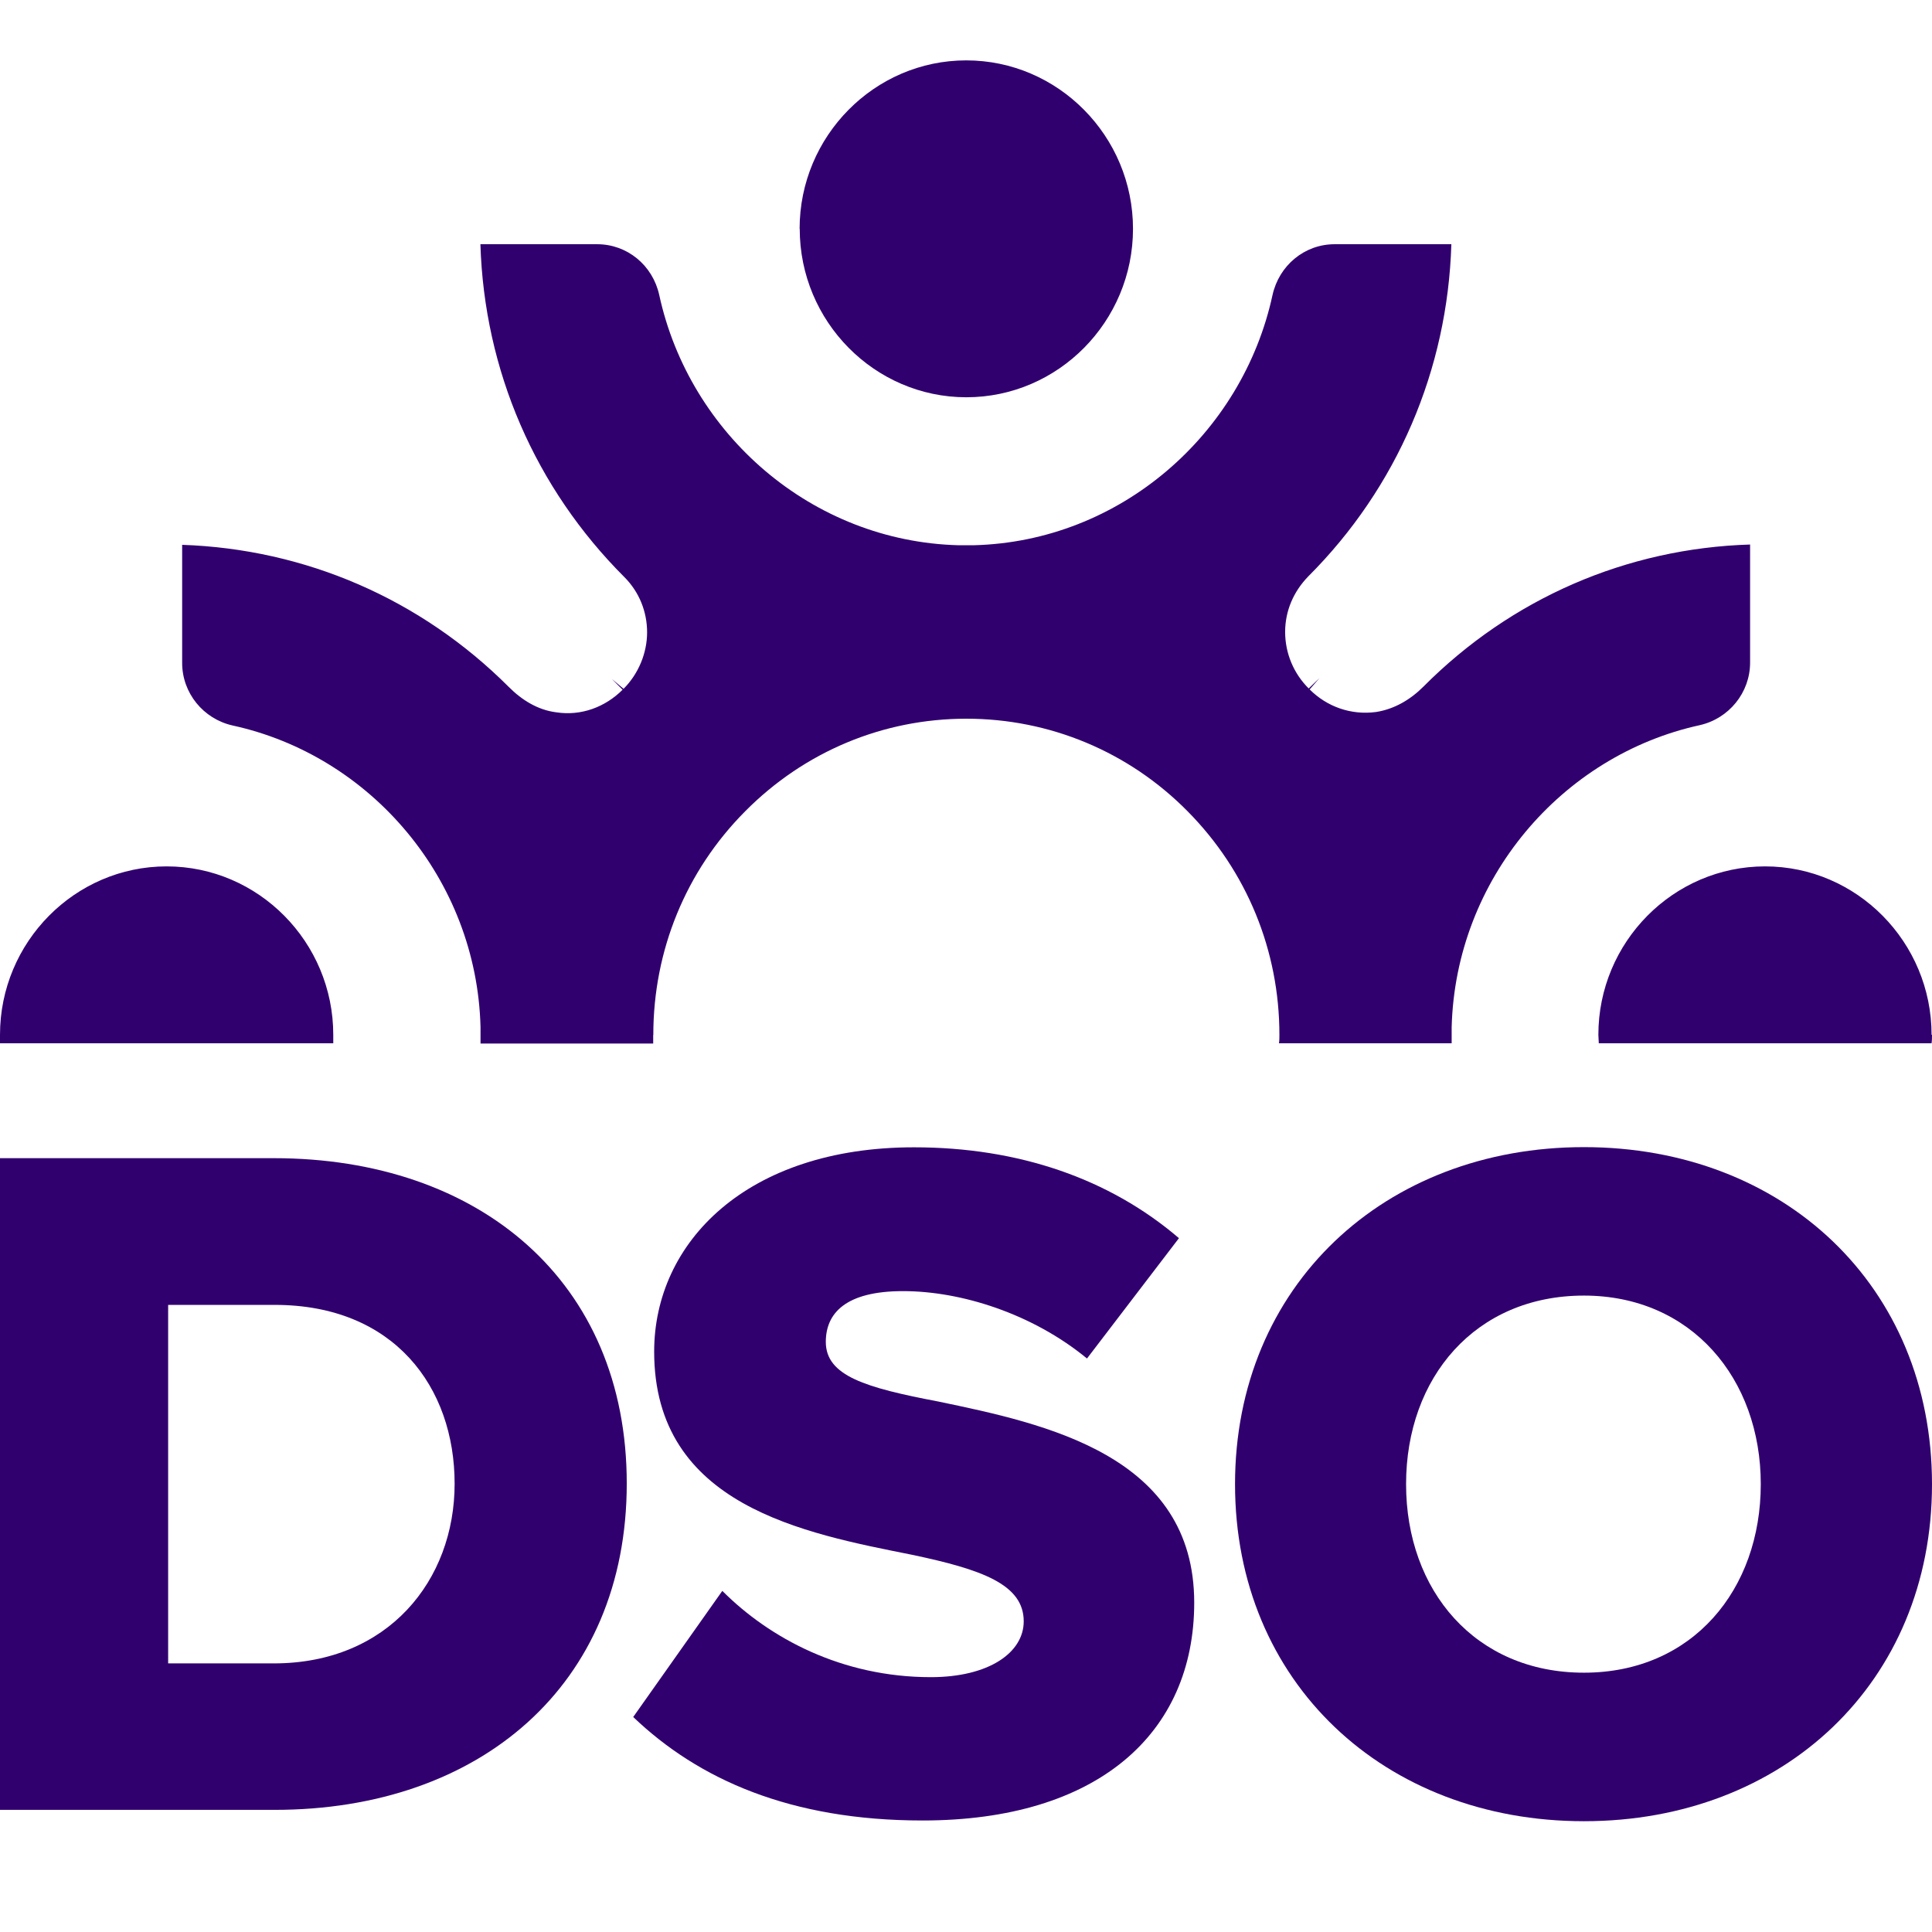
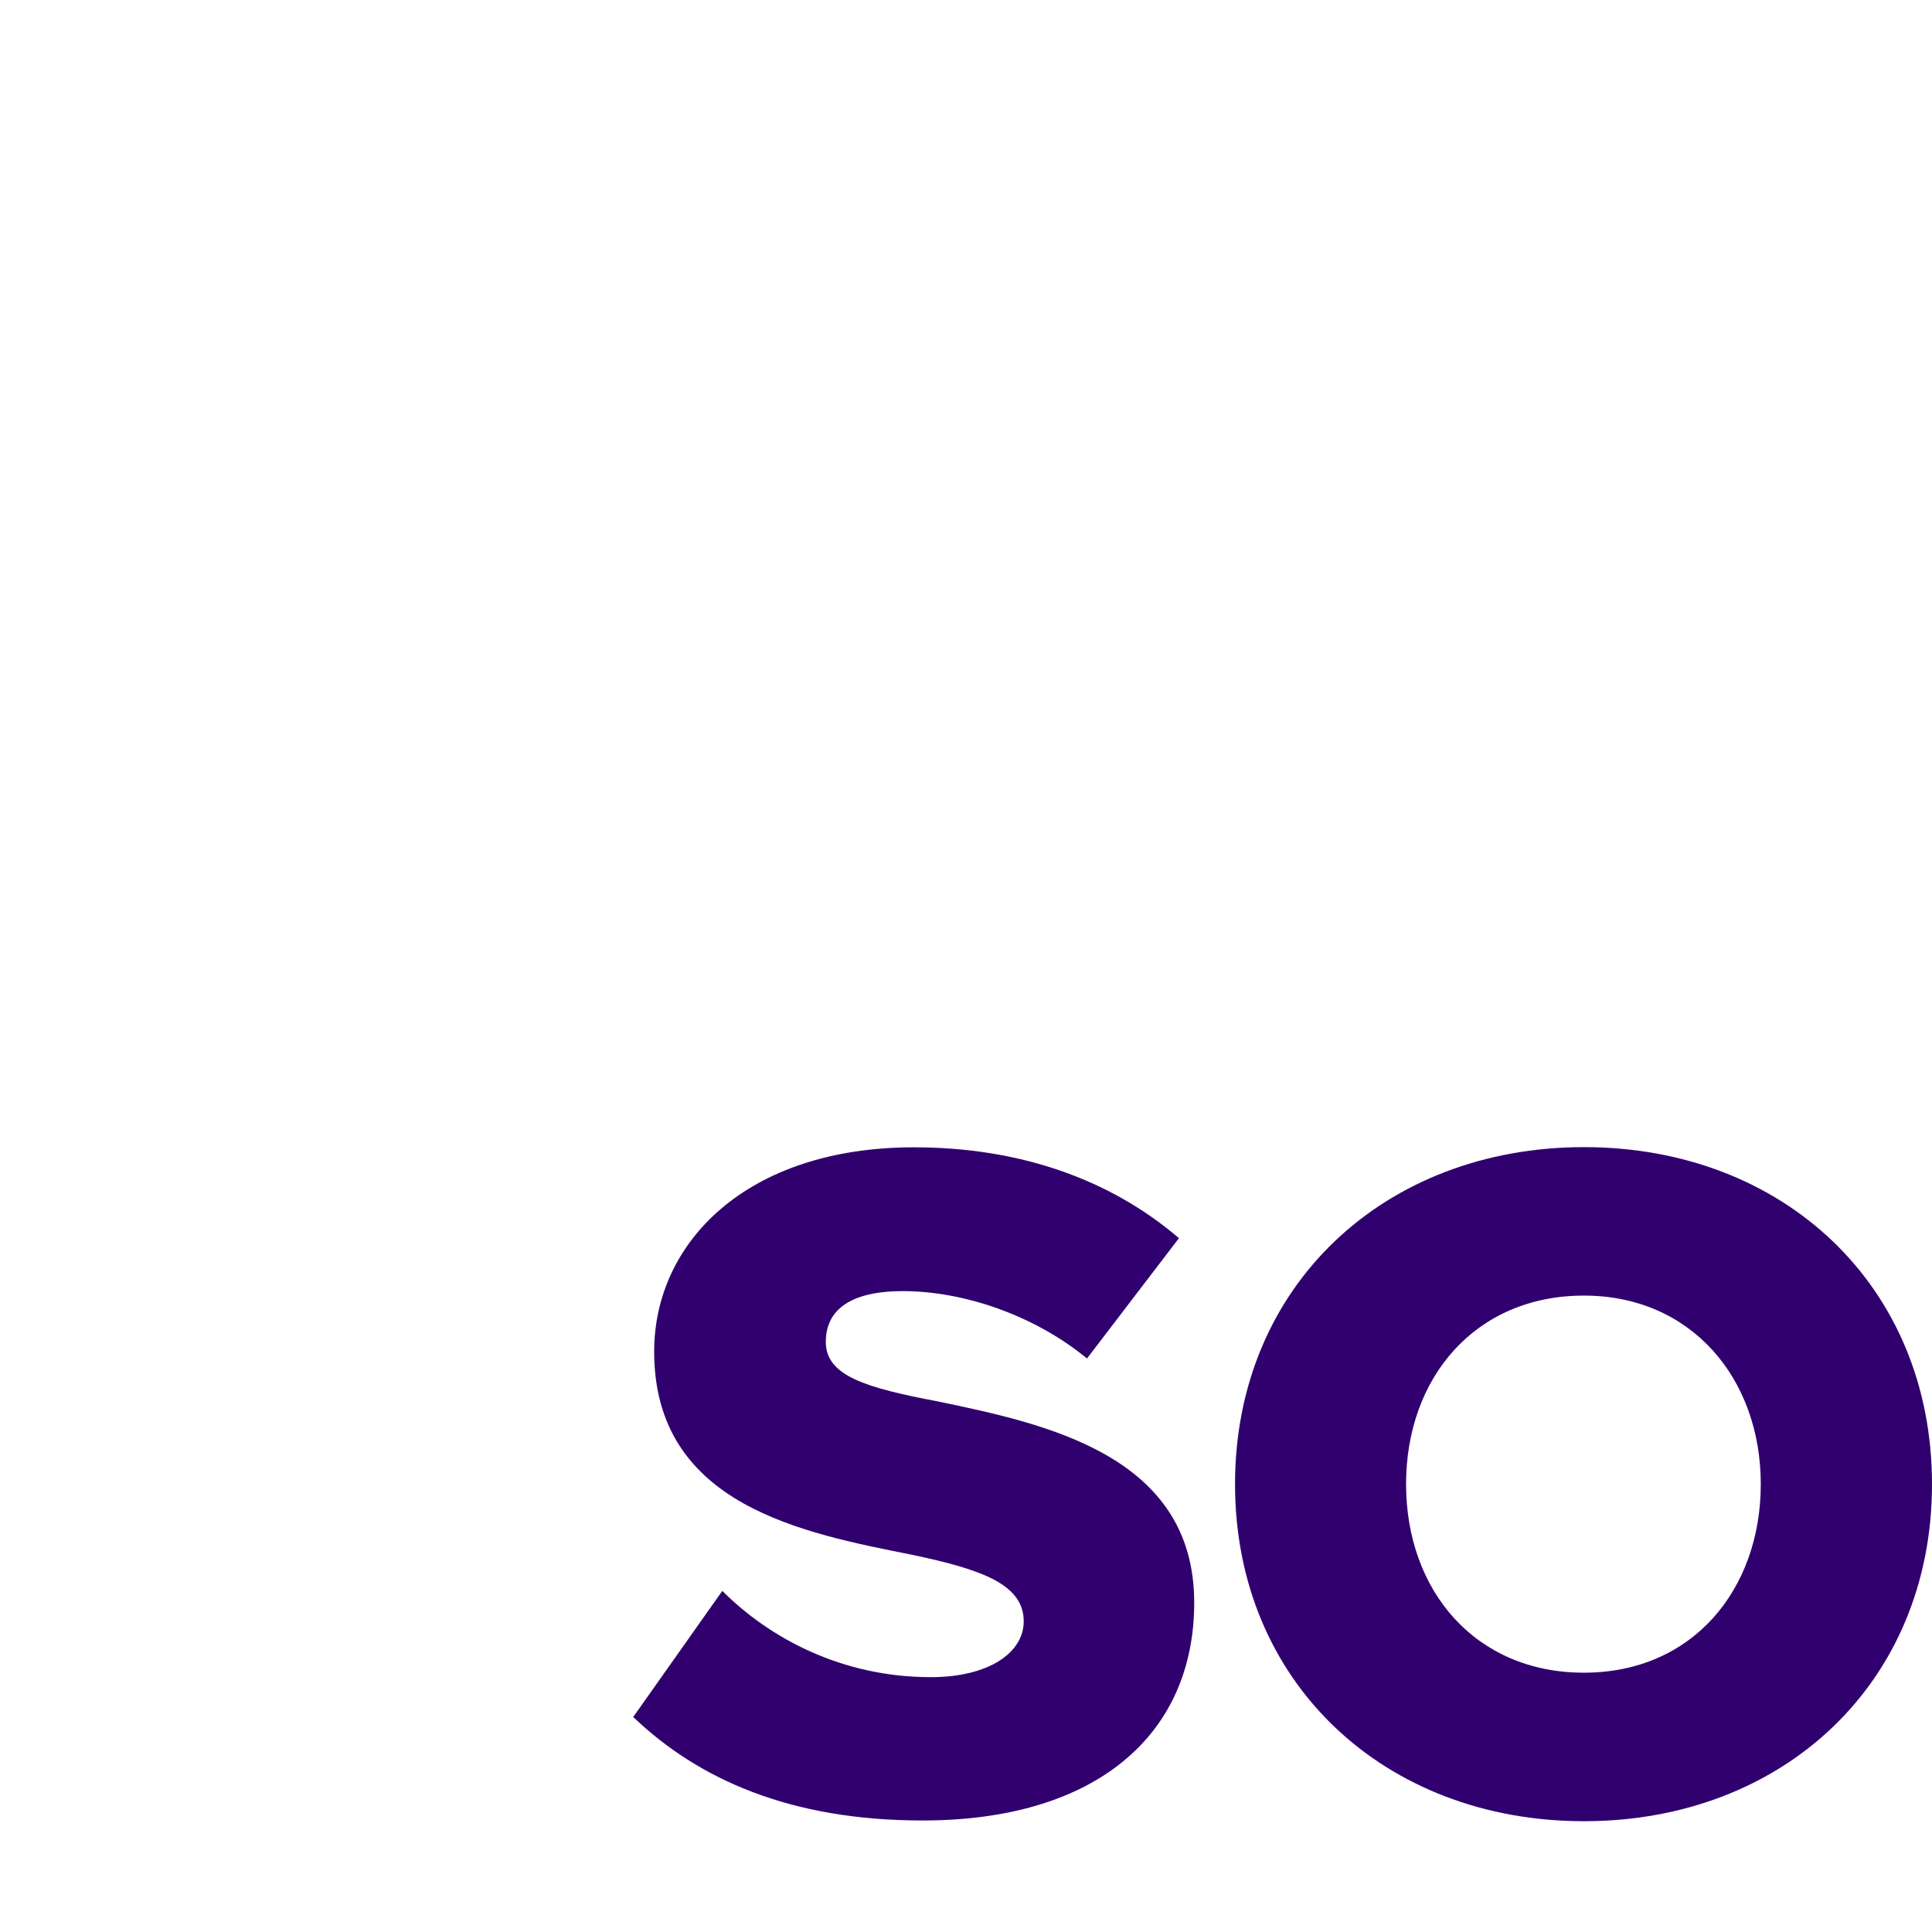
<svg xmlns="http://www.w3.org/2000/svg" width="32" height="32" viewBox="0 0 32 32" fill="none">
  <g clip-path="url(#clip0_713_5838)">
-     <path d="M0.003 19.183H4.535C7.937 19.183 10.381 21.221 10.381 24.571C10.381 27.922 7.937 29.977 4.55 29.977H0L0 19.183H0.003ZM4.535 27.551C6.428 27.551 7.53 26.175 7.53 24.575C7.53 22.976 6.528 21.613 4.55 21.613H2.785V27.551H4.535Z" fill="#31006F" />
-     <path d="M11.969 26.355C12.747 27.133 13.943 27.779 15.418 27.779C16.375 27.779 16.956 27.375 16.956 26.854C16.956 26.241 16.259 25.995 15.11 25.753C13.33 25.396 10.835 24.945 10.835 22.387C10.835 20.574 12.373 19.003 15.139 19.003C16.87 19.003 18.375 19.521 19.527 20.508L18.004 22.501C17.098 21.756 15.916 21.385 14.958 21.385C14.001 21.385 13.678 21.755 13.678 22.226C13.678 22.791 14.342 22.985 15.538 23.213C17.318 23.583 19.78 24.105 19.78 26.545C19.78 28.715 18.176 30.153 15.281 30.153C13.094 30.153 11.571 29.474 10.488 28.439L11.963 26.351L11.966 26.354L11.969 26.355Z" fill="#31006F" />
+     <path d="M11.969 26.355C12.747 27.133 13.943 27.779 15.418 27.779C16.375 27.779 16.956 27.375 16.956 26.854C16.956 26.241 16.259 25.995 15.11 25.753C13.33 25.396 10.835 24.945 10.835 22.387C10.835 20.574 12.373 19.003 15.139 19.003C16.87 19.003 18.375 19.521 19.527 20.508L18.004 22.501C17.098 21.756 15.916 21.385 14.958 21.385C14.001 21.385 13.678 21.755 13.678 22.226C13.678 22.791 14.342 22.985 15.538 23.213C17.318 23.583 19.78 24.105 19.78 26.545C19.78 28.715 18.176 30.153 15.281 30.153C13.094 30.153 11.571 29.474 10.488 28.439L11.963 26.351L11.969 26.355Z" fill="#31006F" />
    <path d="M26.235 19C29.538 19 32 21.297 32 24.583C32 27.868 29.538 30.165 26.235 30.165C22.933 30.165 20.456 27.868 20.456 24.583C20.456 21.297 22.933 19 26.235 19ZM26.235 21.459C24.437 21.459 23.289 22.817 23.289 24.582C23.289 26.347 24.437 27.705 26.235 27.705C28.034 27.705 29.164 26.329 29.164 24.582C29.164 22.835 28.015 21.459 26.235 21.459Z" fill="#31006F" />
-     <path d="M32 17.14C32 17.187 32 17.233 31.993 17.28L26.481 17.28C26.481 17.233 26.474 17.187 26.474 17.14C26.474 15.605 27.714 14.35 29.235 14.35C30.755 14.35 31.993 15.605 31.993 17.14L32 17.14ZM13.246 3.79C13.246 5.325 14.486 6.58 16.006 6.58C17.527 6.58 18.766 5.325 18.766 3.79C18.766 2.255 17.525 1 16.004 1C14.484 1 13.244 2.255 13.244 3.79L13.246 3.79ZM10.821 17.14C10.821 15.745 11.358 14.427 12.342 13.438C13.323 12.448 14.626 11.904 16.006 11.904C17.386 11.904 18.696 12.45 19.671 13.438C20.652 14.429 21.191 15.745 21.191 17.14C21.191 17.187 21.191 17.233 21.184 17.28L24.044 17.28L24.044 17.015C24.108 14.56 25.869 12.511 28.153 12.011C28.636 11.902 28.987 11.473 28.987 10.975L28.987 9.019C26.945 9.082 25.035 9.907 23.577 11.372C23.36 11.589 23.094 11.746 22.791 11.793C22.378 11.848 21.98 11.707 21.692 11.419L21.855 11.231L21.676 11.403C21.426 11.154 21.286 10.819 21.286 10.467C21.286 10.116 21.426 9.797 21.669 9.547C23.142 8.074 23.976 6.125 24.039 4.045L22.106 4.045C21.607 4.045 21.186 4.396 21.077 4.886C20.578 7.193 18.552 8.97 16.127 9.031L15.878 9.031C13.446 8.968 11.42 7.191 10.919 4.886C10.811 4.394 10.389 4.045 9.891 4.045L7.957 4.045C8.021 6.134 8.862 8.081 10.344 9.561C10.586 9.804 10.718 10.13 10.718 10.473C10.718 10.815 10.577 11.159 10.328 11.409L10.133 11.245L10.312 11.424C10.024 11.712 9.625 11.862 9.213 11.798C8.909 11.76 8.644 11.596 8.426 11.377C6.969 9.92 5.059 9.094 3.017 9.024L3.017 10.98C3.017 11.479 3.368 11.907 3.851 12.016C6.142 12.515 7.896 14.564 7.959 17.011L7.959 17.284L10.819 17.284L10.819 17.143L10.826 17.136L10.821 17.14ZM5.52 17.28L5.52 17.14C5.52 15.605 4.281 14.35 2.76 14.35C1.24 14.35 -6.38405e-07 15.605 -7.05484e-07 17.14L-7.11624e-07 17.28L5.519 17.28L5.52 17.28Z" fill="#31006F" />
  </g>
  <defs>
    <clipPath id="clip0_713_5838">
      <rect width="32" height="32" fill="white" transform="translate(32) rotate(90)" />
    </clipPath>
  </defs>
</svg>